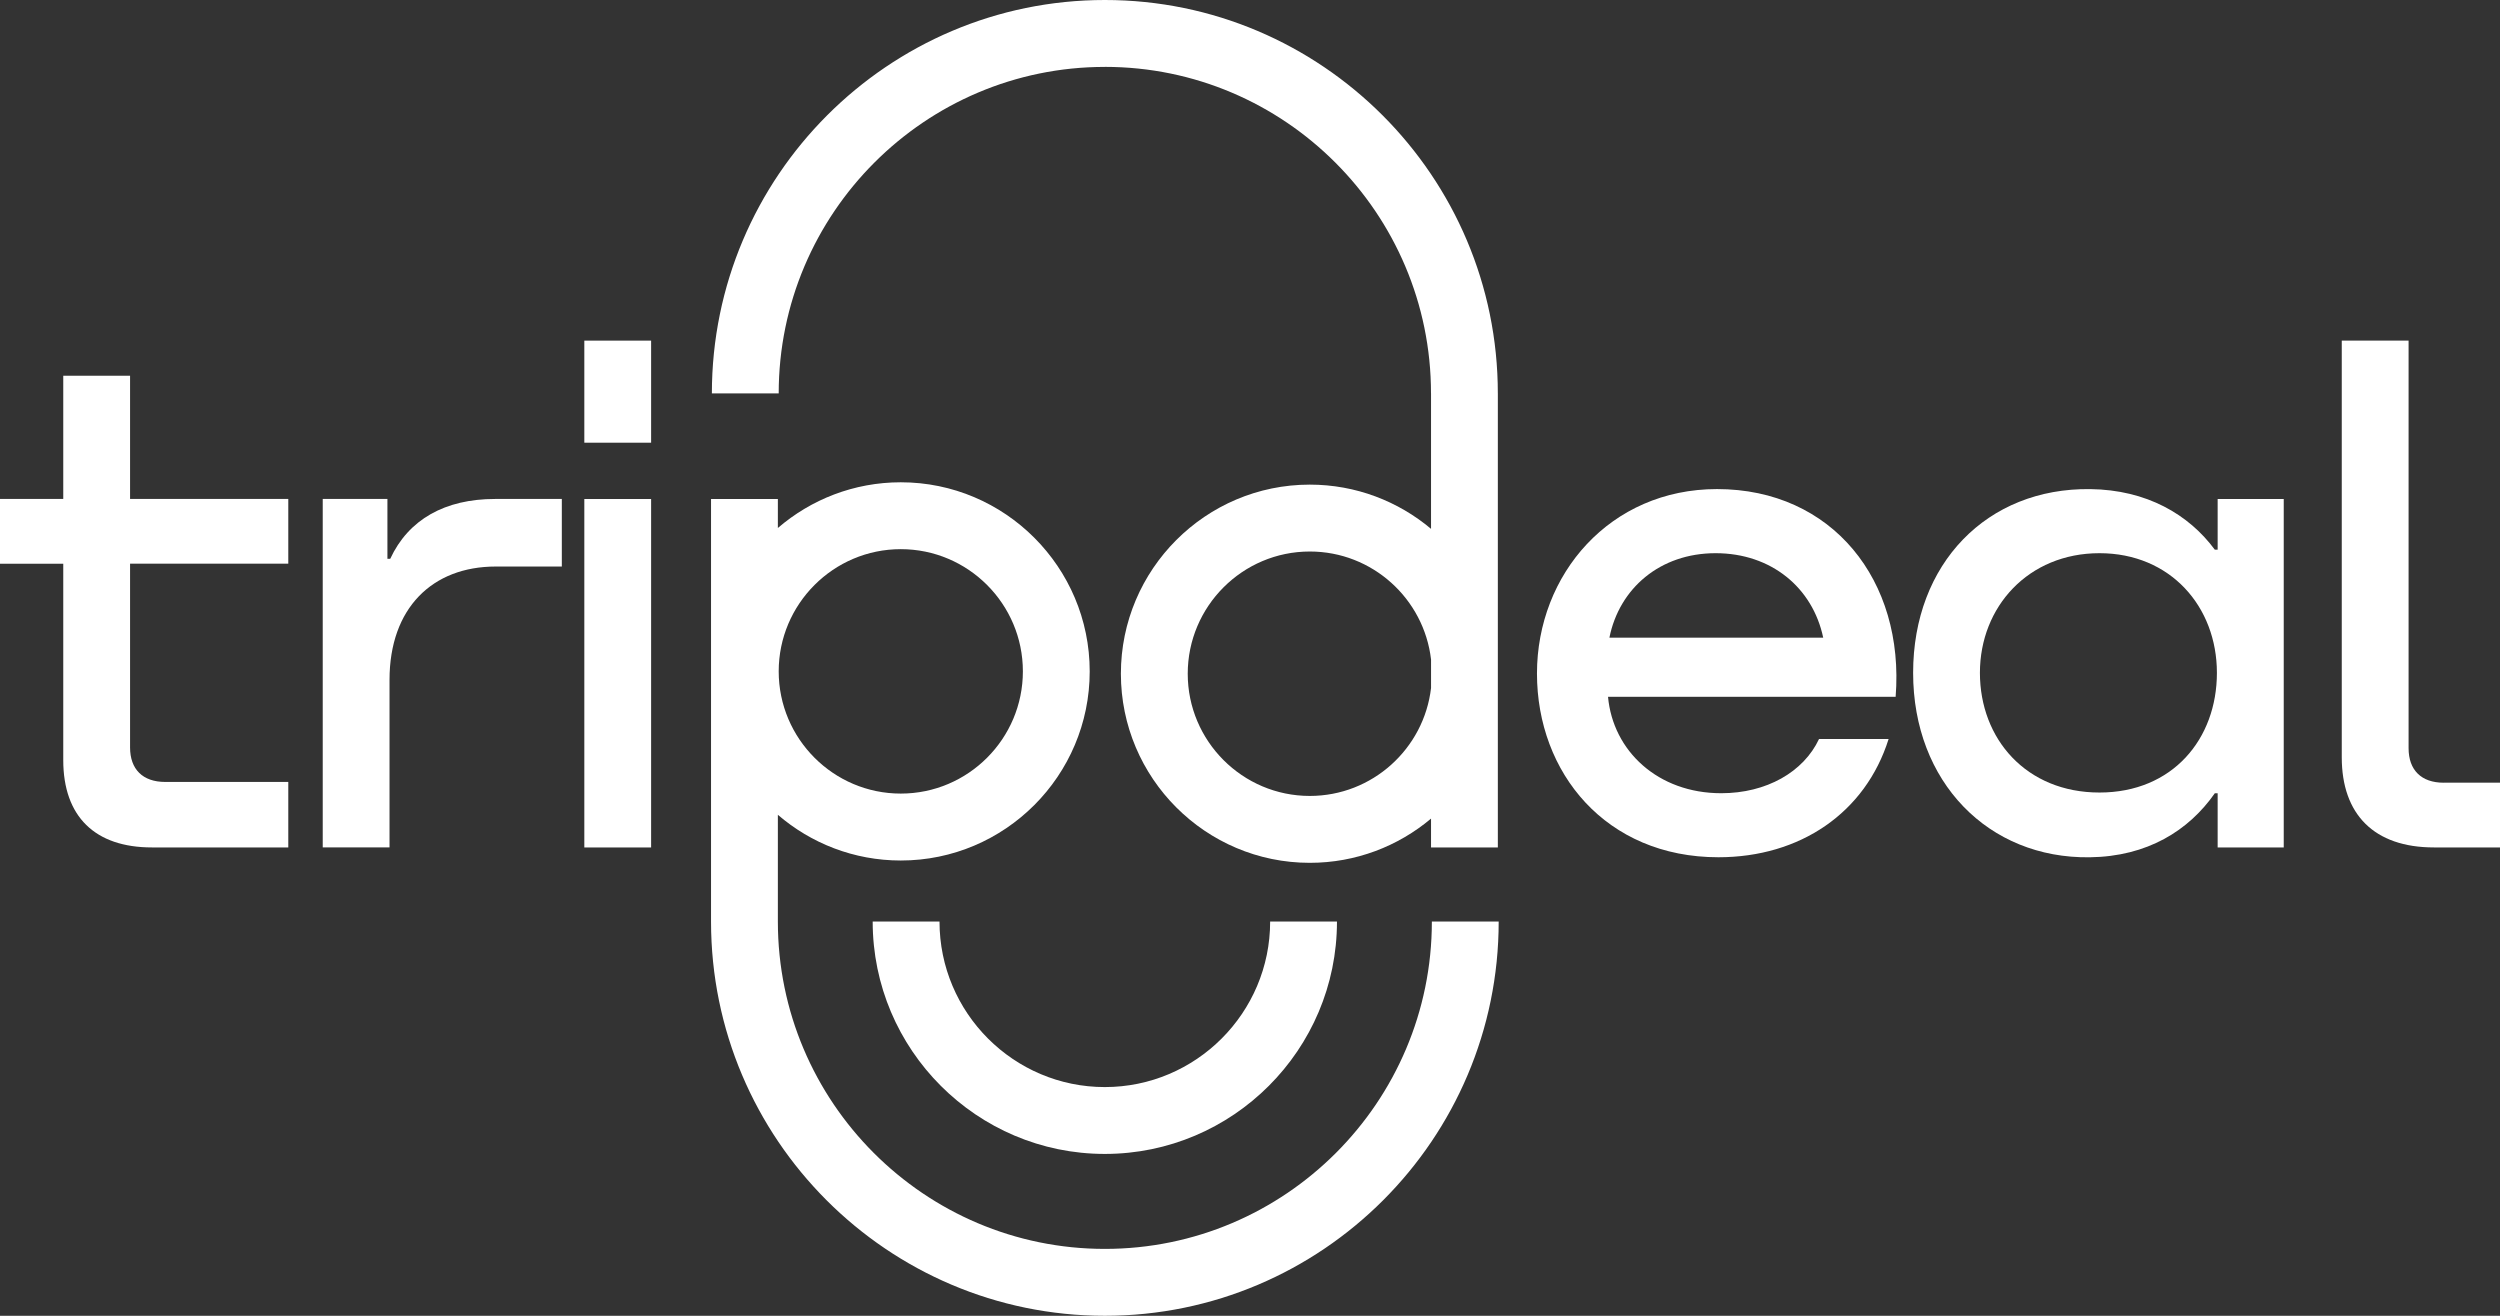
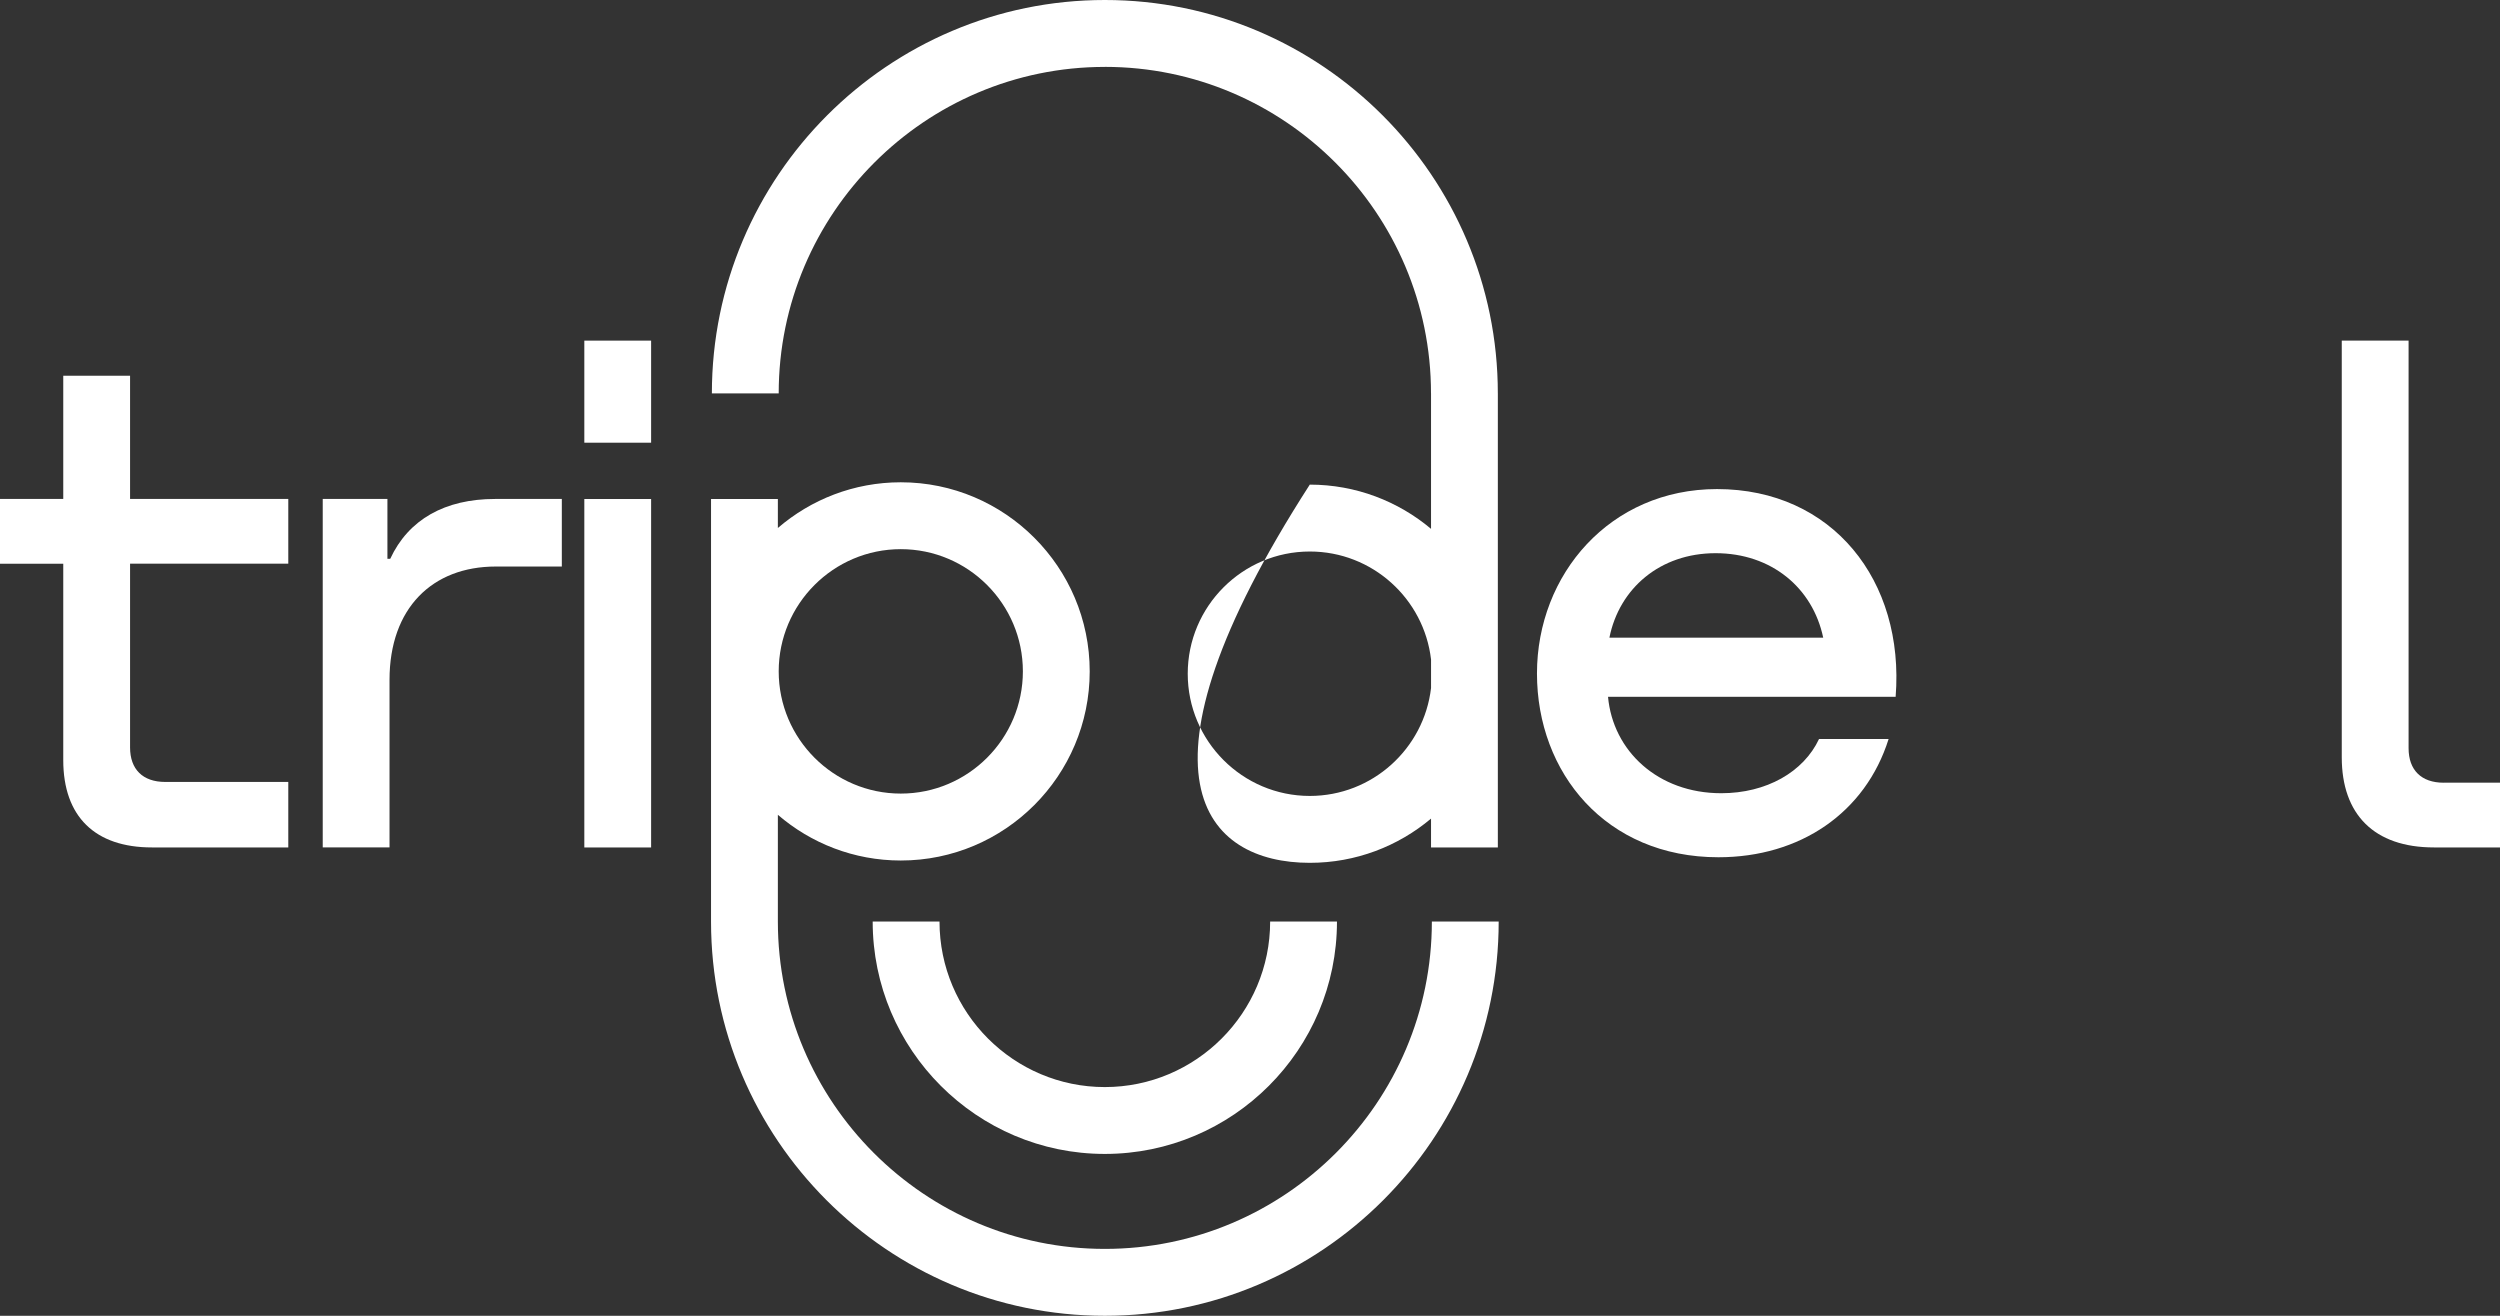
<svg xmlns="http://www.w3.org/2000/svg" width="152" height="80" viewBox="0 0 152 80" fill="none">
  <rect x="0" y="0" width="152" height="80" fill="#333333" stroke="none" />
  <path d="M7.909 22.846H3.846V30.337H0V34.274H3.846V46.216C3.846 49.642 5.772 51.524 9.234 51.524H17.528V47.542H10.044C8.677 47.542 7.908 46.772 7.908 45.444V34.272H17.528V30.335H7.908V22.844L7.909 22.846Z" fill="white" />
  <path d="M23.726 33.975H23.555V30.337H19.622V51.522H23.683V41.336C23.683 36.97 26.291 34.445 30.141 34.445H34.159V30.337H30.098C27.061 30.337 24.837 31.579 23.726 33.975Z" fill="white" />
  <path d="M39.588 30.34H35.527V51.526H39.588V30.34Z" fill="white" />
  <path d="M39.588 20.71H35.527V26.916H39.588V20.71Z" fill="white" />
  <path d="M104.394 29.736C97.895 29.736 93.448 34.915 93.448 40.95C93.448 46.985 97.638 52.121 104.479 52.121C109.44 52.121 113.415 49.424 114.828 44.931H110.597C109.653 46.944 107.389 48.228 104.651 48.228C100.805 48.228 98.067 45.661 97.768 42.364H115.257H115.255C115.811 35.299 111.407 29.736 104.395 29.736H104.394ZM97.852 38.77C98.453 35.773 100.93 33.634 104.31 33.634C107.689 33.634 110.211 35.728 110.851 38.77H97.852Z" fill="white" />
-   <path d="M134.831 33.419H134.659C133.077 31.279 130.513 29.779 127.092 29.738C120.806 29.652 116.318 34.274 116.318 40.909C116.318 47.544 120.892 52.208 127.051 52.123C130.557 52.081 133.079 50.496 134.661 48.23H134.833V51.524H138.851V30.339H134.833V33.419H134.831ZM127.648 48.186C123.2 48.186 120.379 44.932 120.379 40.909C120.379 36.886 123.331 33.634 127.648 33.634C131.965 33.634 134.788 36.886 134.788 40.909C134.788 44.932 132.095 48.186 127.648 48.186Z" fill="white" />
  <path d="M148.579 47.589C147.213 47.589 146.442 46.819 146.442 45.491V20.71H142.379V46.045C142.379 49.513 144.346 51.524 147.982 51.524H152V47.587H148.579V47.589Z" fill="white" />
  <path d="M67.175 75.933C56.213 75.933 47.294 67.005 47.294 56.031V49.54C49.303 51.27 51.916 52.319 54.768 52.319C61.102 52.319 66.254 47.162 66.254 40.821C66.254 34.481 61.1 29.323 54.768 29.323C51.916 29.323 49.303 30.372 47.294 32.102V30.34H43.231V56.031C43.231 69.248 53.972 80 67.175 80C80.378 80 91.12 69.248 91.12 56.031H87.057C87.057 67.003 78.137 75.933 67.175 75.933ZM54.768 33.389C58.862 33.389 62.191 36.722 62.191 40.819C62.191 44.917 58.86 48.25 54.768 48.25C50.677 48.25 47.345 44.915 47.345 40.819C47.345 36.724 50.677 33.389 54.768 33.389Z" fill="white" />
  <path d="M67.175 66.094C61.632 66.094 57.122 61.578 57.122 56.031H53.059C53.059 63.82 59.393 70.159 67.173 70.159C74.954 70.159 81.288 63.822 81.288 56.031H77.225C77.225 61.58 72.715 66.094 67.171 66.094H67.175Z" fill="white" />
-   <path d="M67.175 4.066C78.108 4.066 87.005 12.97 87.005 23.916H87.007V32.154C85.011 30.478 82.439 29.465 79.635 29.465C73.302 29.465 68.15 34.62 68.15 40.963C68.15 47.305 73.303 52.46 79.635 52.46C82.439 52.46 85.011 51.449 87.007 49.771V51.526H91.069V23.916H91.068C91.068 10.73 80.349 0 67.175 0C54.001 0 43.284 10.73 43.282 23.918H47.345C47.345 12.972 56.242 4.068 67.175 4.068V4.066ZM87.008 41.828C86.579 45.52 83.437 48.393 79.637 48.393C75.544 48.393 72.214 45.058 72.214 40.963C72.214 36.867 75.544 33.532 79.637 33.532C83.439 33.532 86.579 36.406 87.008 40.098V41.828Z" fill="white" />
+   <path d="M67.175 4.066C78.108 4.066 87.005 12.97 87.005 23.916H87.007V32.154C85.011 30.478 82.439 29.465 79.635 29.465C68.15 47.305 73.303 52.46 79.635 52.46C82.439 52.46 85.011 51.449 87.007 49.771V51.526H91.069V23.916H91.068C91.068 10.73 80.349 0 67.175 0C54.001 0 43.284 10.73 43.282 23.918H47.345C47.345 12.972 56.242 4.068 67.175 4.068V4.066ZM87.008 41.828C86.579 45.52 83.437 48.393 79.637 48.393C75.544 48.393 72.214 45.058 72.214 40.963C72.214 36.867 75.544 33.532 79.637 33.532C83.439 33.532 86.579 36.406 87.008 40.098V41.828Z" fill="white" />
</svg>